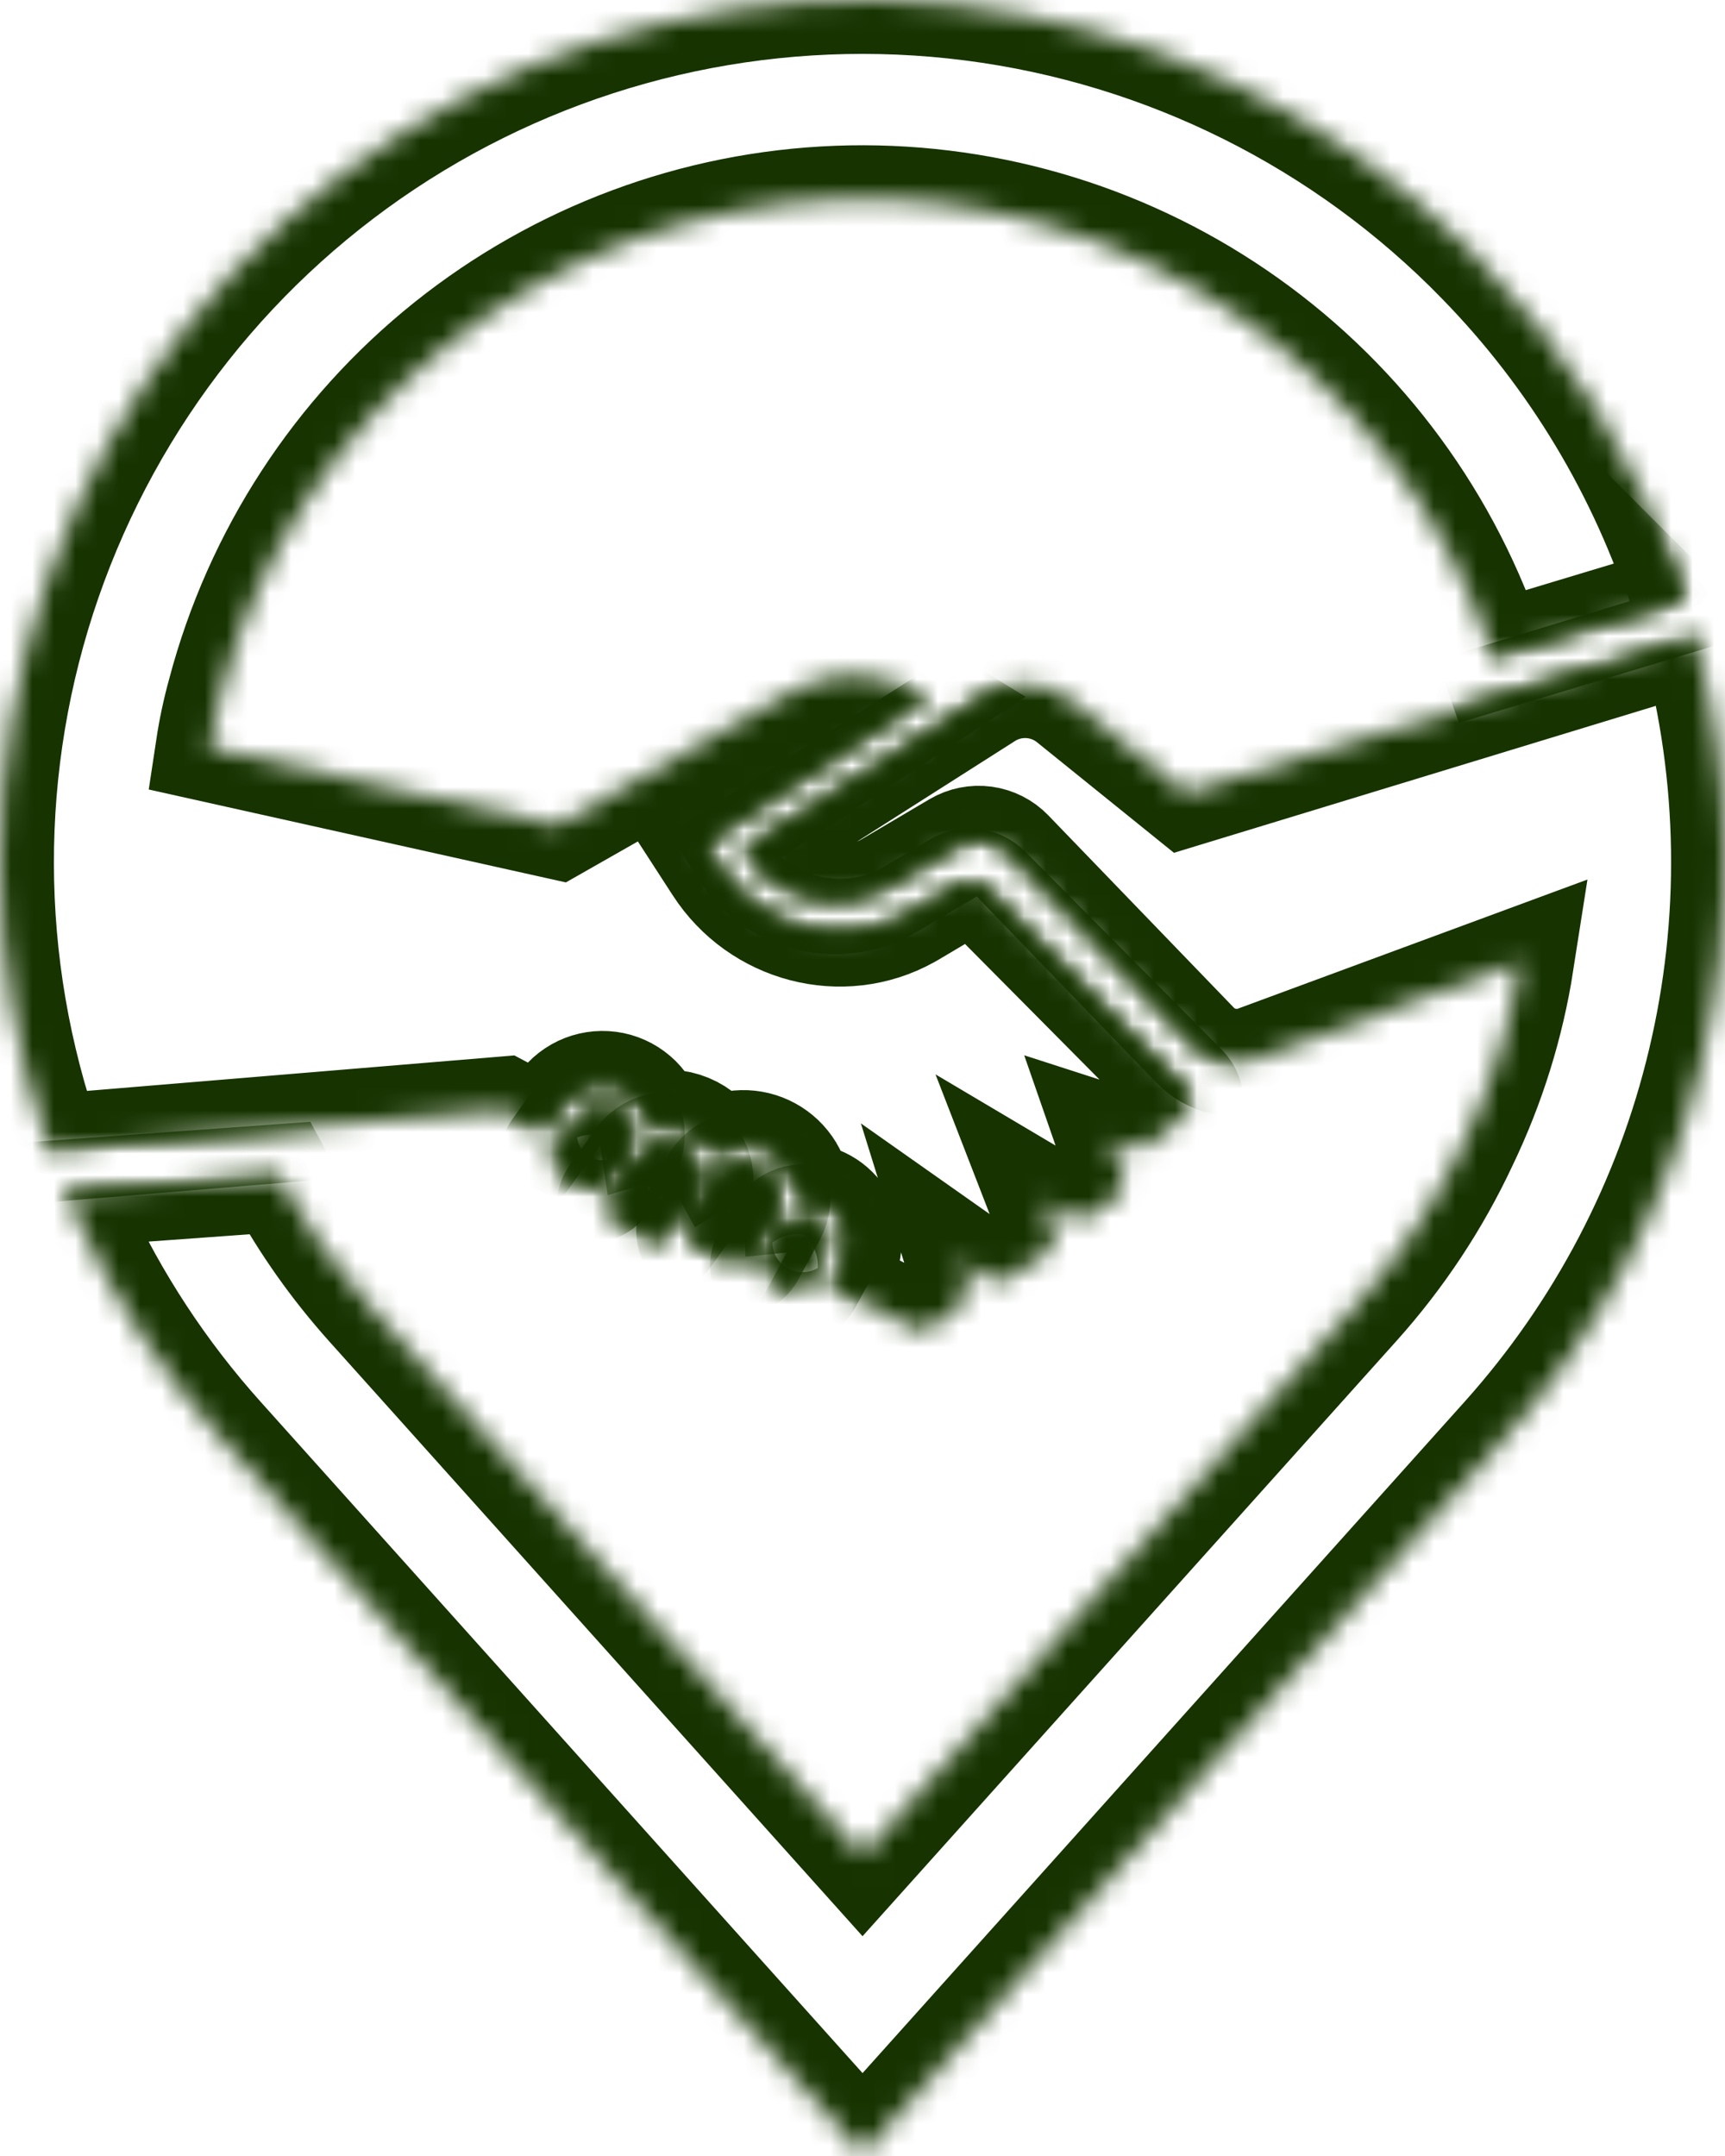
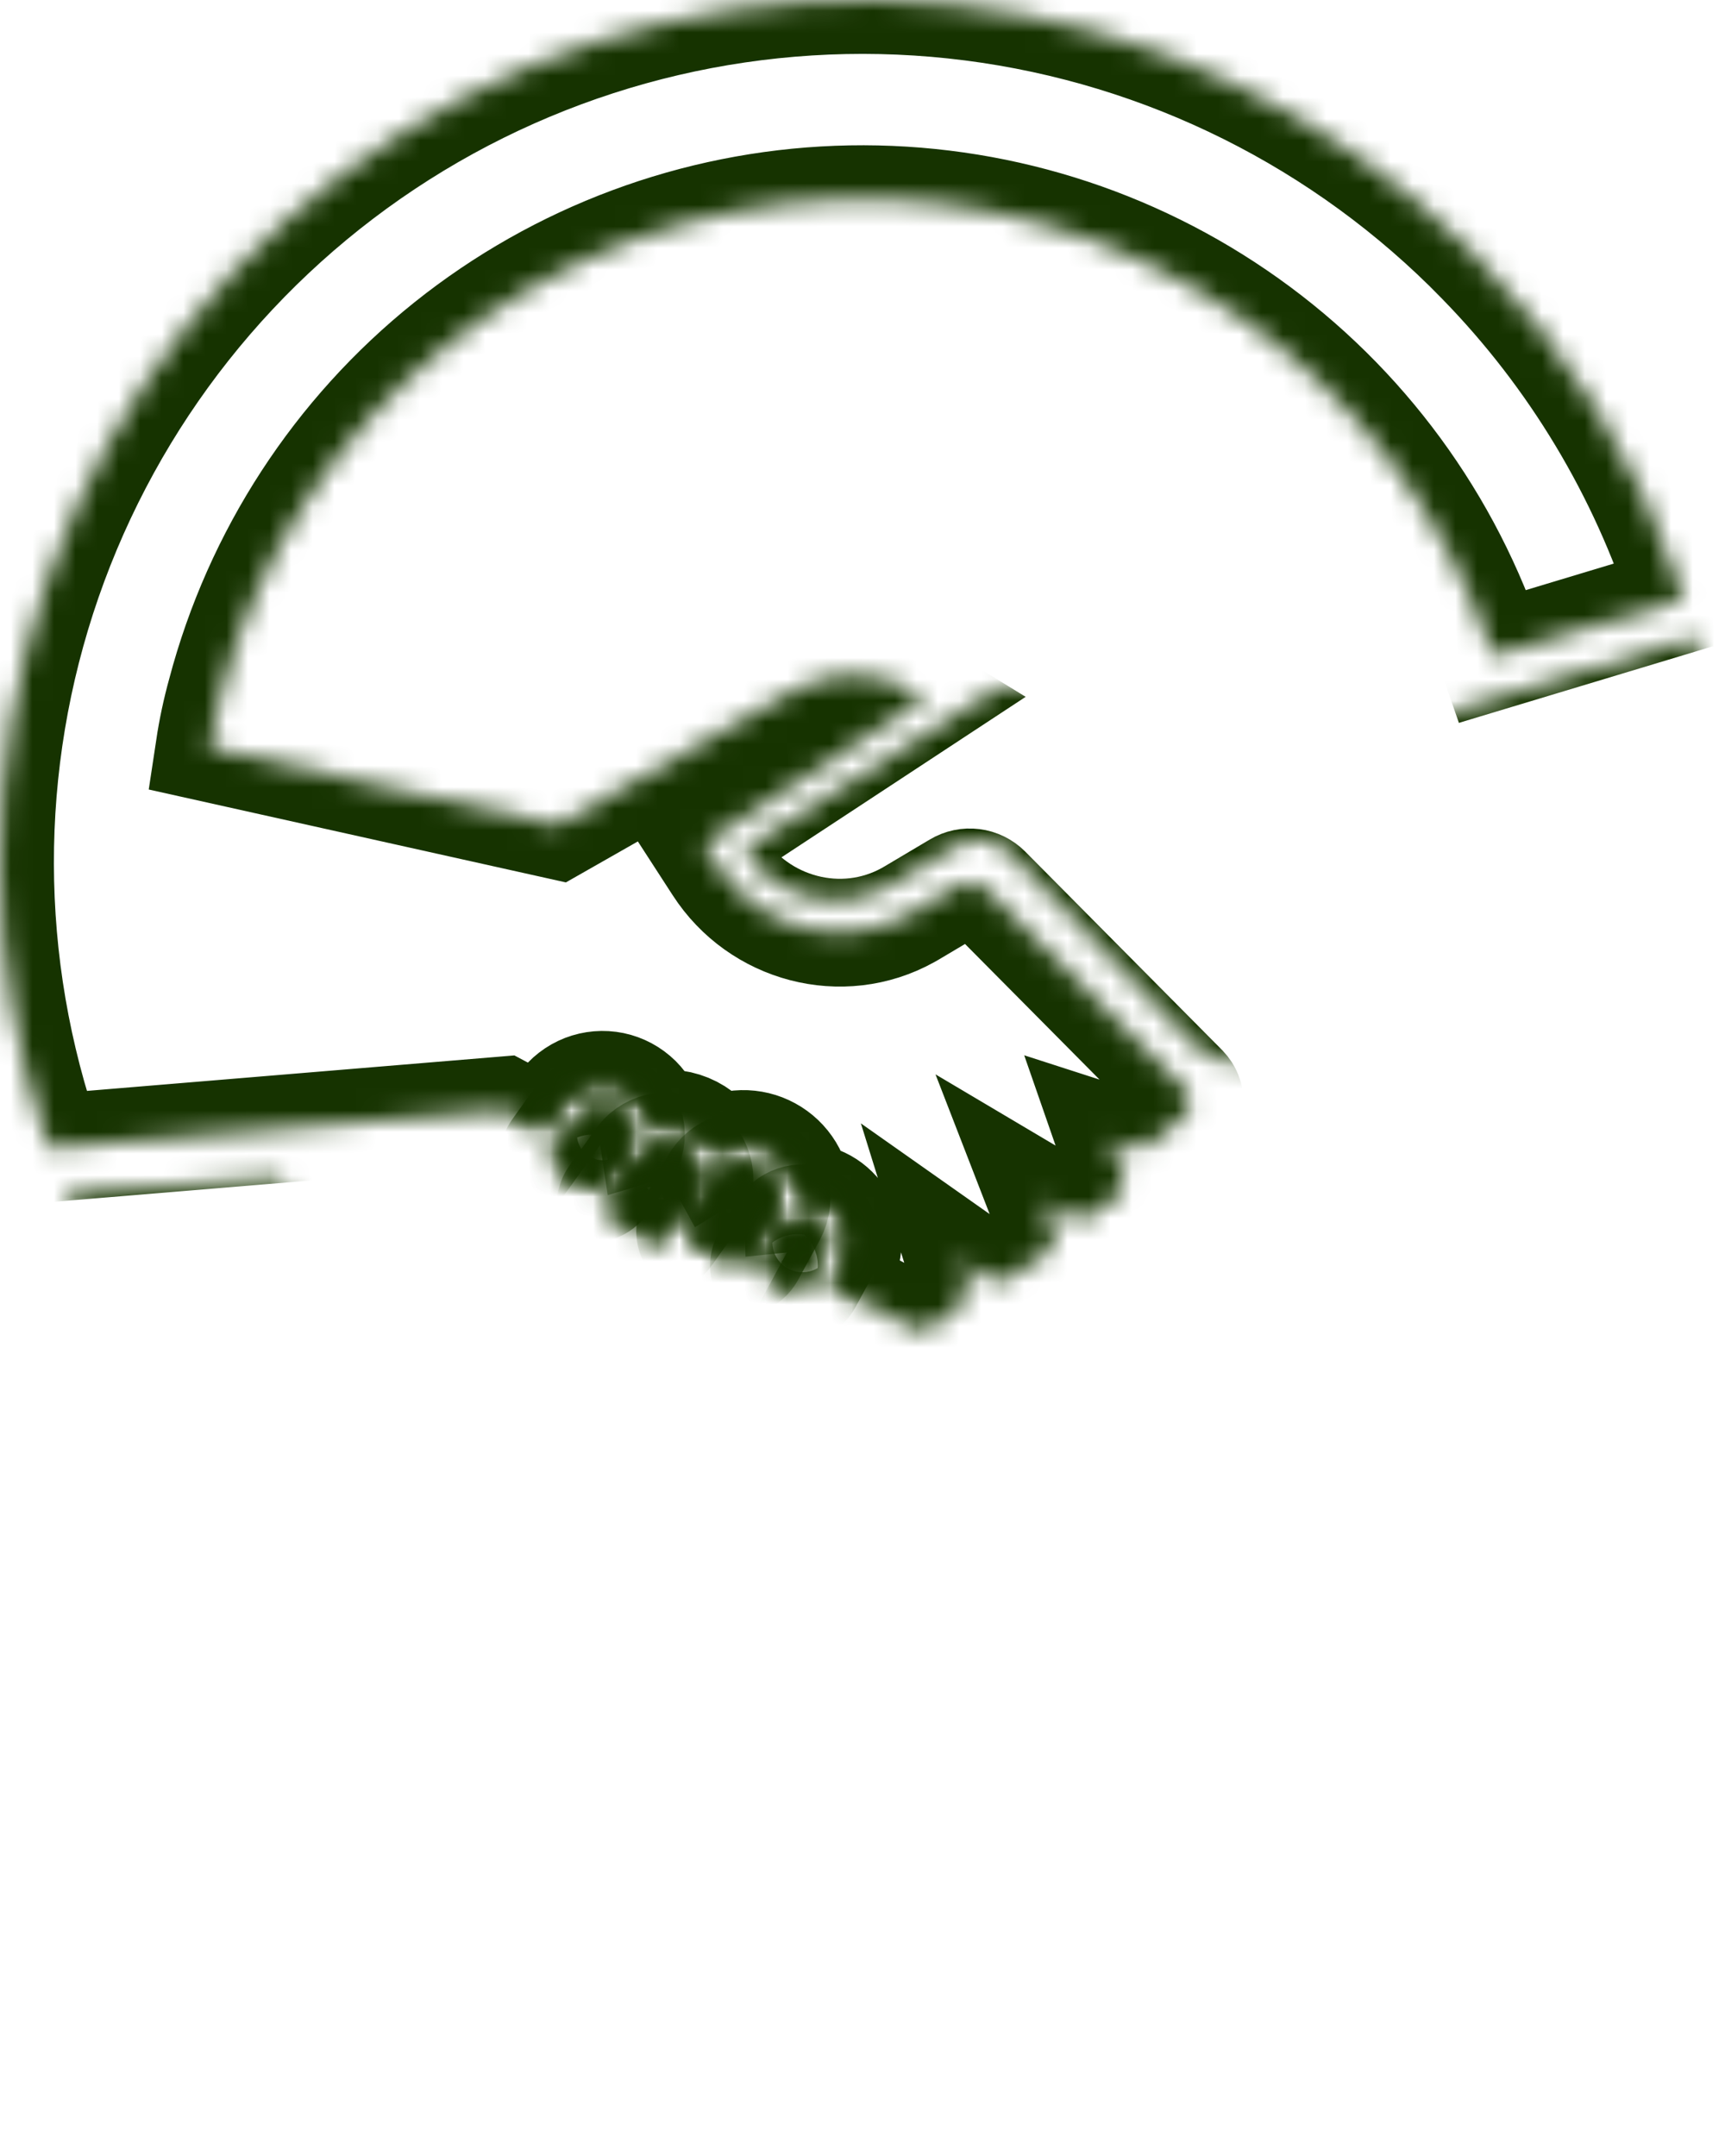
<svg xmlns="http://www.w3.org/2000/svg" width="80" height="100" viewBox="0 0 80 100" fill="none">
  <mask id="path-1-inside-1_3711_444" fill="white">
    <path d="M26.874 51.857L25.79 53.371C25.738 53.441 25.705 53.521 25.686 53.605C25.668 53.689 25.664 53.776 25.683 53.86C25.697 53.945 25.731 54.025 25.779 54.096C25.827 54.168 25.887 54.229 25.961 54.275L27.116 55.022C27.253 55.112 27.42 55.145 27.58 55.114C27.743 55.083 27.884 54.991 27.981 54.857L29.02 53.385C29.124 53.237 29.198 53.068 29.232 52.89C29.269 52.712 29.269 52.528 29.228 52.35C29.191 52.173 29.117 52.005 29.009 51.858C28.905 51.711 28.768 51.587 28.612 51.494C28.33 51.328 27.995 51.273 27.672 51.34C27.353 51.407 27.067 51.592 26.874 51.857Z" />
    <path d="M28.645 56.553L29.985 57.42C30.145 57.524 30.338 57.562 30.527 57.526C30.713 57.49 30.88 57.383 30.988 57.228L32.194 55.52C32.406 55.19 32.484 54.792 32.41 54.407C32.335 54.023 32.116 53.681 31.797 53.454C31.477 53.226 31.084 53.13 30.698 53.184C30.308 53.239 29.955 53.44 29.714 53.747L28.452 55.505C28.392 55.585 28.352 55.677 28.329 55.774C28.307 55.872 28.307 55.972 28.322 56.07C28.34 56.168 28.378 56.261 28.433 56.345C28.489 56.427 28.559 56.498 28.645 56.553Z" />
    <path d="M35.729 59.18L36.761 59.687C36.883 59.747 37.028 59.758 37.158 59.716C37.288 59.675 37.396 59.584 37.462 59.464L38.183 58.139C38.257 58.005 38.301 57.857 38.313 57.705C38.328 57.553 38.309 57.399 38.257 57.255C38.209 57.111 38.131 56.978 38.027 56.865C37.923 56.753 37.797 56.663 37.659 56.602C37.407 56.492 37.125 56.479 36.861 56.567C36.601 56.654 36.386 56.835 36.252 57.075L35.498 58.44C35.461 58.504 35.439 58.573 35.432 58.645C35.424 58.718 35.432 58.791 35.454 58.86C35.472 58.929 35.51 58.993 35.558 59.048C35.602 59.103 35.662 59.148 35.729 59.18Z" />
    <path d="M32.417 57.761L33.85 58.47C34.021 58.554 34.218 58.569 34.4 58.511C34.582 58.453 34.734 58.328 34.823 58.16L35.822 56.324C35.922 56.138 35.985 55.933 36.004 55.723C36.018 55.512 35.992 55.3 35.926 55.1C35.855 54.9 35.747 54.716 35.603 54.561C35.462 54.405 35.287 54.281 35.094 54.196C34.745 54.043 34.351 54.026 33.991 54.148C33.627 54.271 33.327 54.523 33.141 54.857L32.098 56.748C32.05 56.835 32.02 56.931 32.012 57.03C32.001 57.129 32.012 57.228 32.042 57.323C32.072 57.417 32.12 57.505 32.187 57.58C32.25 57.656 32.328 57.717 32.417 57.761Z" />
    <path d="M78.622 29.579V29.567L54.983 36.777L49.663 32.482C49.113 32.038 48.438 31.777 47.732 31.738C47.027 31.698 46.325 31.881 45.731 32.26L34.485 39.422C35.179 40.523 36.278 41.31 37.544 41.616C38.81 41.922 40.143 41.723 41.264 41.061L44.376 39.223C44.762 38.996 45.211 38.905 45.657 38.965C46.099 39.026 46.511 39.234 46.819 39.555L55.428 48.479C55.789 48.852 56.253 49.112 56.758 49.228C57.263 49.343 57.79 49.309 58.276 49.129L70.495 44.615C70.042 47.519 69.162 50.341 67.888 52.989C66.608 55.73 64.929 58.267 62.91 60.518L40.002 86.061L17.106 60.52C15.521 58.747 14.139 56.797 13 54.709L12.963 54.641L3.05 55.359L3.647 56.666C5.325 60.319 7.542 63.697 10.226 66.688L40.002 99.9L69.782 66.688C74.23 61.728 77.371 55.735 78.911 49.253C80.456 42.772 80.356 36.008 78.618 29.575L78.622 29.579Z" />
    <path d="M25.196 52.494L26.068 51.277C26.328 50.915 26.689 50.636 27.104 50.474C27.524 50.312 27.977 50.275 28.415 50.365C28.853 50.457 29.254 50.673 29.573 50.987C29.889 51.302 30.108 51.702 30.204 52.139C30.204 52.165 30.215 52.191 30.219 52.217C30.772 52.052 31.37 52.083 31.905 52.303C32.439 52.523 32.881 52.921 33.16 53.428C33.538 53.198 33.973 53.072 34.415 53.062C34.86 53.051 35.298 53.158 35.684 53.37C36.074 53.583 36.401 53.895 36.631 54.273C36.861 54.652 36.987 55.085 36.999 55.528C37.381 55.489 37.763 55.556 38.109 55.719C38.454 55.882 38.747 56.136 38.959 56.454C39.171 56.772 39.289 57.141 39.308 57.523C39.327 57.904 39.237 58.283 39.056 58.618L38.528 59.591L42.308 61.6C42.468 61.685 42.65 61.721 42.828 61.704C43.006 61.686 43.177 61.616 43.318 61.501L44.554 60.49C44.695 60.375 44.795 60.221 44.847 60.047C44.903 59.873 44.899 59.688 44.847 59.514L44.495 58.382L45.764 59.276C45.917 59.382 46.095 59.441 46.28 59.442C46.466 59.444 46.648 59.39 46.8 59.286L48.519 58.128C48.69 58.012 48.816 57.841 48.879 57.644C48.939 57.446 48.935 57.234 48.861 57.041L48.33 55.671L49.596 56.422C49.752 56.513 49.926 56.557 50.105 56.549C50.283 56.54 50.457 56.48 50.602 56.375L51.749 55.539C51.909 55.424 52.024 55.261 52.083 55.074C52.143 54.888 52.139 54.687 52.076 54.502L51.508 52.867L52.54 53.2C52.689 53.248 52.844 53.257 52.997 53.227C53.149 53.197 53.294 53.129 53.413 53.028L54.849 51.812C54.946 51.73 55.024 51.63 55.08 51.517C55.135 51.404 55.165 51.28 55.172 51.154C55.176 51.029 55.157 50.903 55.109 50.785C55.065 50.668 54.994 50.561 54.909 50.471L45.772 41.259C45.594 41.082 45.363 40.968 45.115 40.937C44.866 40.905 44.617 40.958 44.402 41.086L42.285 42.343L42.111 42.443C39.052 44.14 35.194 43.105 33.297 40.166L32.636 39.145L42.906 32.393L42.479 32.131C41.628 31.61 40.652 31.326 39.65 31.31C38.651 31.294 37.667 31.547 36.798 32.041L25.846 38.278L9.718 34.686C9.848 33.824 10.03 32.971 10.263 32.131C11.945 25.762 15.628 20.102 20.77 15.984C25.913 11.867 32.243 9.51 38.825 9.26C45.408 9.01 51.898 10.88 57.337 14.596C62.78 18.312 66.882 23.677 69.043 29.9L69.232 30.443L78.08 27.775L77.891 27.204C75.93 21.361 72.637 16.055 68.271 11.71L68.063 11.5C61.621 5.158 53.223 1.184 44.235 0.225C35.246 -0.733 26.198 1.382 18.565 6.225C10.935 11.068 5.17 18.354 2.207 26.894C-0.756 35.434 -0.734 44.726 2.263 53.254L23.332 51.505L25.196 52.494Z" />
  </mask>
  <path d="M26.874 51.857L25.79 53.371C25.738 53.441 25.705 53.521 25.686 53.605C25.668 53.689 25.664 53.776 25.683 53.86C25.697 53.945 25.731 54.025 25.779 54.096C25.827 54.168 25.887 54.229 25.961 54.275L27.116 55.022C27.253 55.112 27.42 55.145 27.58 55.114C27.743 55.083 27.884 54.991 27.981 54.857L29.02 53.385C29.124 53.237 29.198 53.068 29.232 52.89C29.269 52.712 29.269 52.528 29.228 52.35C29.191 52.173 29.117 52.005 29.009 51.858C28.905 51.711 28.768 51.587 28.612 51.494C28.33 51.328 27.995 51.273 27.672 51.34C27.353 51.407 27.067 51.592 26.874 51.857Z" stroke="#163300" stroke-width="5" mask="url(#path-1-inside-1_3711_444)" />
  <path d="M28.645 56.553L29.985 57.42C30.145 57.524 30.338 57.562 30.527 57.526C30.713 57.49 30.88 57.383 30.988 57.228L32.194 55.52C32.406 55.19 32.484 54.792 32.41 54.407C32.335 54.023 32.116 53.681 31.797 53.454C31.477 53.226 31.084 53.13 30.698 53.184C30.308 53.239 29.955 53.44 29.714 53.747L28.452 55.505C28.392 55.585 28.352 55.677 28.329 55.774C28.307 55.872 28.307 55.972 28.322 56.07C28.34 56.168 28.378 56.261 28.433 56.345C28.489 56.427 28.559 56.498 28.645 56.553Z" stroke="#163300" stroke-width="5" mask="url(#path-1-inside-1_3711_444)" />
  <path d="M35.729 59.18L36.761 59.687C36.883 59.747 37.028 59.758 37.158 59.716C37.288 59.675 37.396 59.584 37.462 59.464L38.183 58.139C38.257 58.005 38.301 57.857 38.313 57.705C38.328 57.553 38.309 57.399 38.257 57.255C38.209 57.111 38.131 56.978 38.027 56.865C37.923 56.753 37.797 56.663 37.659 56.602C37.407 56.492 37.125 56.479 36.861 56.567C36.601 56.654 36.386 56.835 36.252 57.075L35.498 58.44C35.461 58.504 35.439 58.573 35.432 58.645C35.424 58.718 35.432 58.791 35.454 58.86C35.472 58.929 35.51 58.993 35.558 59.048C35.602 59.103 35.662 59.148 35.729 59.18Z" stroke="#163300" stroke-width="5" mask="url(#path-1-inside-1_3711_444)" />
  <path d="M32.417 57.761L33.85 58.47C34.021 58.554 34.218 58.569 34.4 58.511C34.582 58.453 34.734 58.328 34.823 58.16L35.822 56.324C35.922 56.138 35.985 55.933 36.004 55.723C36.018 55.512 35.992 55.3 35.926 55.1C35.855 54.9 35.747 54.716 35.603 54.561C35.462 54.405 35.287 54.281 35.094 54.196C34.745 54.043 34.351 54.026 33.991 54.148C33.627 54.271 33.327 54.523 33.141 54.857L32.098 56.748C32.05 56.835 32.02 56.931 32.012 57.03C32.001 57.129 32.012 57.228 32.042 57.323C32.072 57.417 32.12 57.505 32.187 57.58C32.25 57.656 32.328 57.717 32.417 57.761Z" stroke="#163300" stroke-width="5" mask="url(#path-1-inside-1_3711_444)" />
-   <path d="M78.622 29.579V29.567L54.983 36.777L49.663 32.482C49.113 32.038 48.438 31.777 47.732 31.738C47.027 31.698 46.325 31.881 45.731 32.26L34.485 39.422C35.179 40.523 36.278 41.31 37.544 41.616C38.81 41.922 40.143 41.723 41.264 41.061L44.376 39.223C44.762 38.996 45.211 38.905 45.657 38.965C46.099 39.026 46.511 39.234 46.819 39.555L55.428 48.479C55.789 48.852 56.253 49.112 56.758 49.228C57.263 49.343 57.79 49.309 58.276 49.129L70.495 44.615C70.042 47.519 69.162 50.341 67.888 52.989C66.608 55.73 64.929 58.267 62.91 60.518L40.002 86.061L17.106 60.52C15.521 58.747 14.139 56.797 13 54.709L12.963 54.641L3.05 55.359L3.647 56.666C5.325 60.319 7.542 63.697 10.226 66.688L40.002 99.9L69.782 66.688C74.23 61.728 77.371 55.735 78.911 49.253C80.456 42.772 80.356 36.008 78.618 29.575L78.622 29.579Z" stroke="#163300" stroke-width="5" mask="url(#path-1-inside-1_3711_444)" />
  <path d="M25.196 52.494L26.068 51.277C26.328 50.915 26.689 50.636 27.104 50.474C27.524 50.312 27.977 50.275 28.415 50.365C28.853 50.457 29.254 50.673 29.573 50.987C29.889 51.302 30.108 51.702 30.204 52.139C30.204 52.165 30.215 52.191 30.219 52.217C30.772 52.052 31.37 52.083 31.905 52.303C32.439 52.523 32.881 52.921 33.16 53.428C33.538 53.198 33.973 53.072 34.415 53.062C34.86 53.051 35.298 53.158 35.684 53.37C36.074 53.583 36.401 53.895 36.631 54.273C36.861 54.652 36.987 55.085 36.999 55.528C37.381 55.489 37.763 55.556 38.109 55.719C38.454 55.882 38.747 56.136 38.959 56.454C39.171 56.772 39.289 57.141 39.308 57.523C39.327 57.904 39.237 58.283 39.056 58.618L38.528 59.591L42.308 61.6C42.468 61.685 42.65 61.721 42.828 61.704C43.006 61.686 43.177 61.616 43.318 61.501L44.554 60.49C44.695 60.375 44.795 60.221 44.847 60.047C44.903 59.873 44.899 59.688 44.847 59.514L44.495 58.382L45.764 59.276C45.917 59.382 46.095 59.441 46.28 59.442C46.466 59.444 46.648 59.39 46.8 59.286L48.519 58.128C48.69 58.012 48.816 57.841 48.879 57.644C48.939 57.446 48.935 57.234 48.861 57.041L48.33 55.671L49.596 56.422C49.752 56.513 49.926 56.557 50.105 56.549C50.283 56.54 50.457 56.48 50.602 56.375L51.749 55.539C51.909 55.424 52.024 55.261 52.083 55.074C52.143 54.888 52.139 54.687 52.076 54.502L51.508 52.867L52.54 53.2C52.689 53.248 52.844 53.257 52.997 53.227C53.149 53.197 53.294 53.129 53.413 53.028L54.849 51.812C54.946 51.73 55.024 51.63 55.08 51.517C55.135 51.404 55.165 51.28 55.172 51.154C55.176 51.029 55.157 50.903 55.109 50.785C55.065 50.668 54.994 50.561 54.909 50.471L45.772 41.259C45.594 41.082 45.363 40.968 45.115 40.937C44.866 40.905 44.617 40.958 44.402 41.086L42.285 42.343L42.111 42.443C39.052 44.14 35.194 43.105 33.297 40.166L32.636 39.145L42.906 32.393L42.479 32.131C41.628 31.61 40.652 31.326 39.65 31.31C38.651 31.294 37.667 31.547 36.798 32.041L25.846 38.278L9.718 34.686C9.848 33.824 10.03 32.971 10.263 32.131C11.945 25.762 15.628 20.102 20.77 15.984C25.913 11.867 32.243 9.51 38.825 9.26C45.408 9.01 51.898 10.88 57.337 14.596C62.78 18.312 66.882 23.677 69.043 29.9L69.232 30.443L78.08 27.775L77.891 27.204C75.93 21.361 72.637 16.055 68.271 11.71L68.063 11.5C61.621 5.158 53.223 1.184 44.235 0.225C35.246 -0.733 26.198 1.382 18.565 6.225C10.935 11.068 5.17 18.354 2.207 26.894C-0.756 35.434 -0.734 44.726 2.263 53.254L23.332 51.505L25.196 52.494Z" stroke="#163300" stroke-width="5" mask="url(#path-1-inside-1_3711_444)" />
</svg>